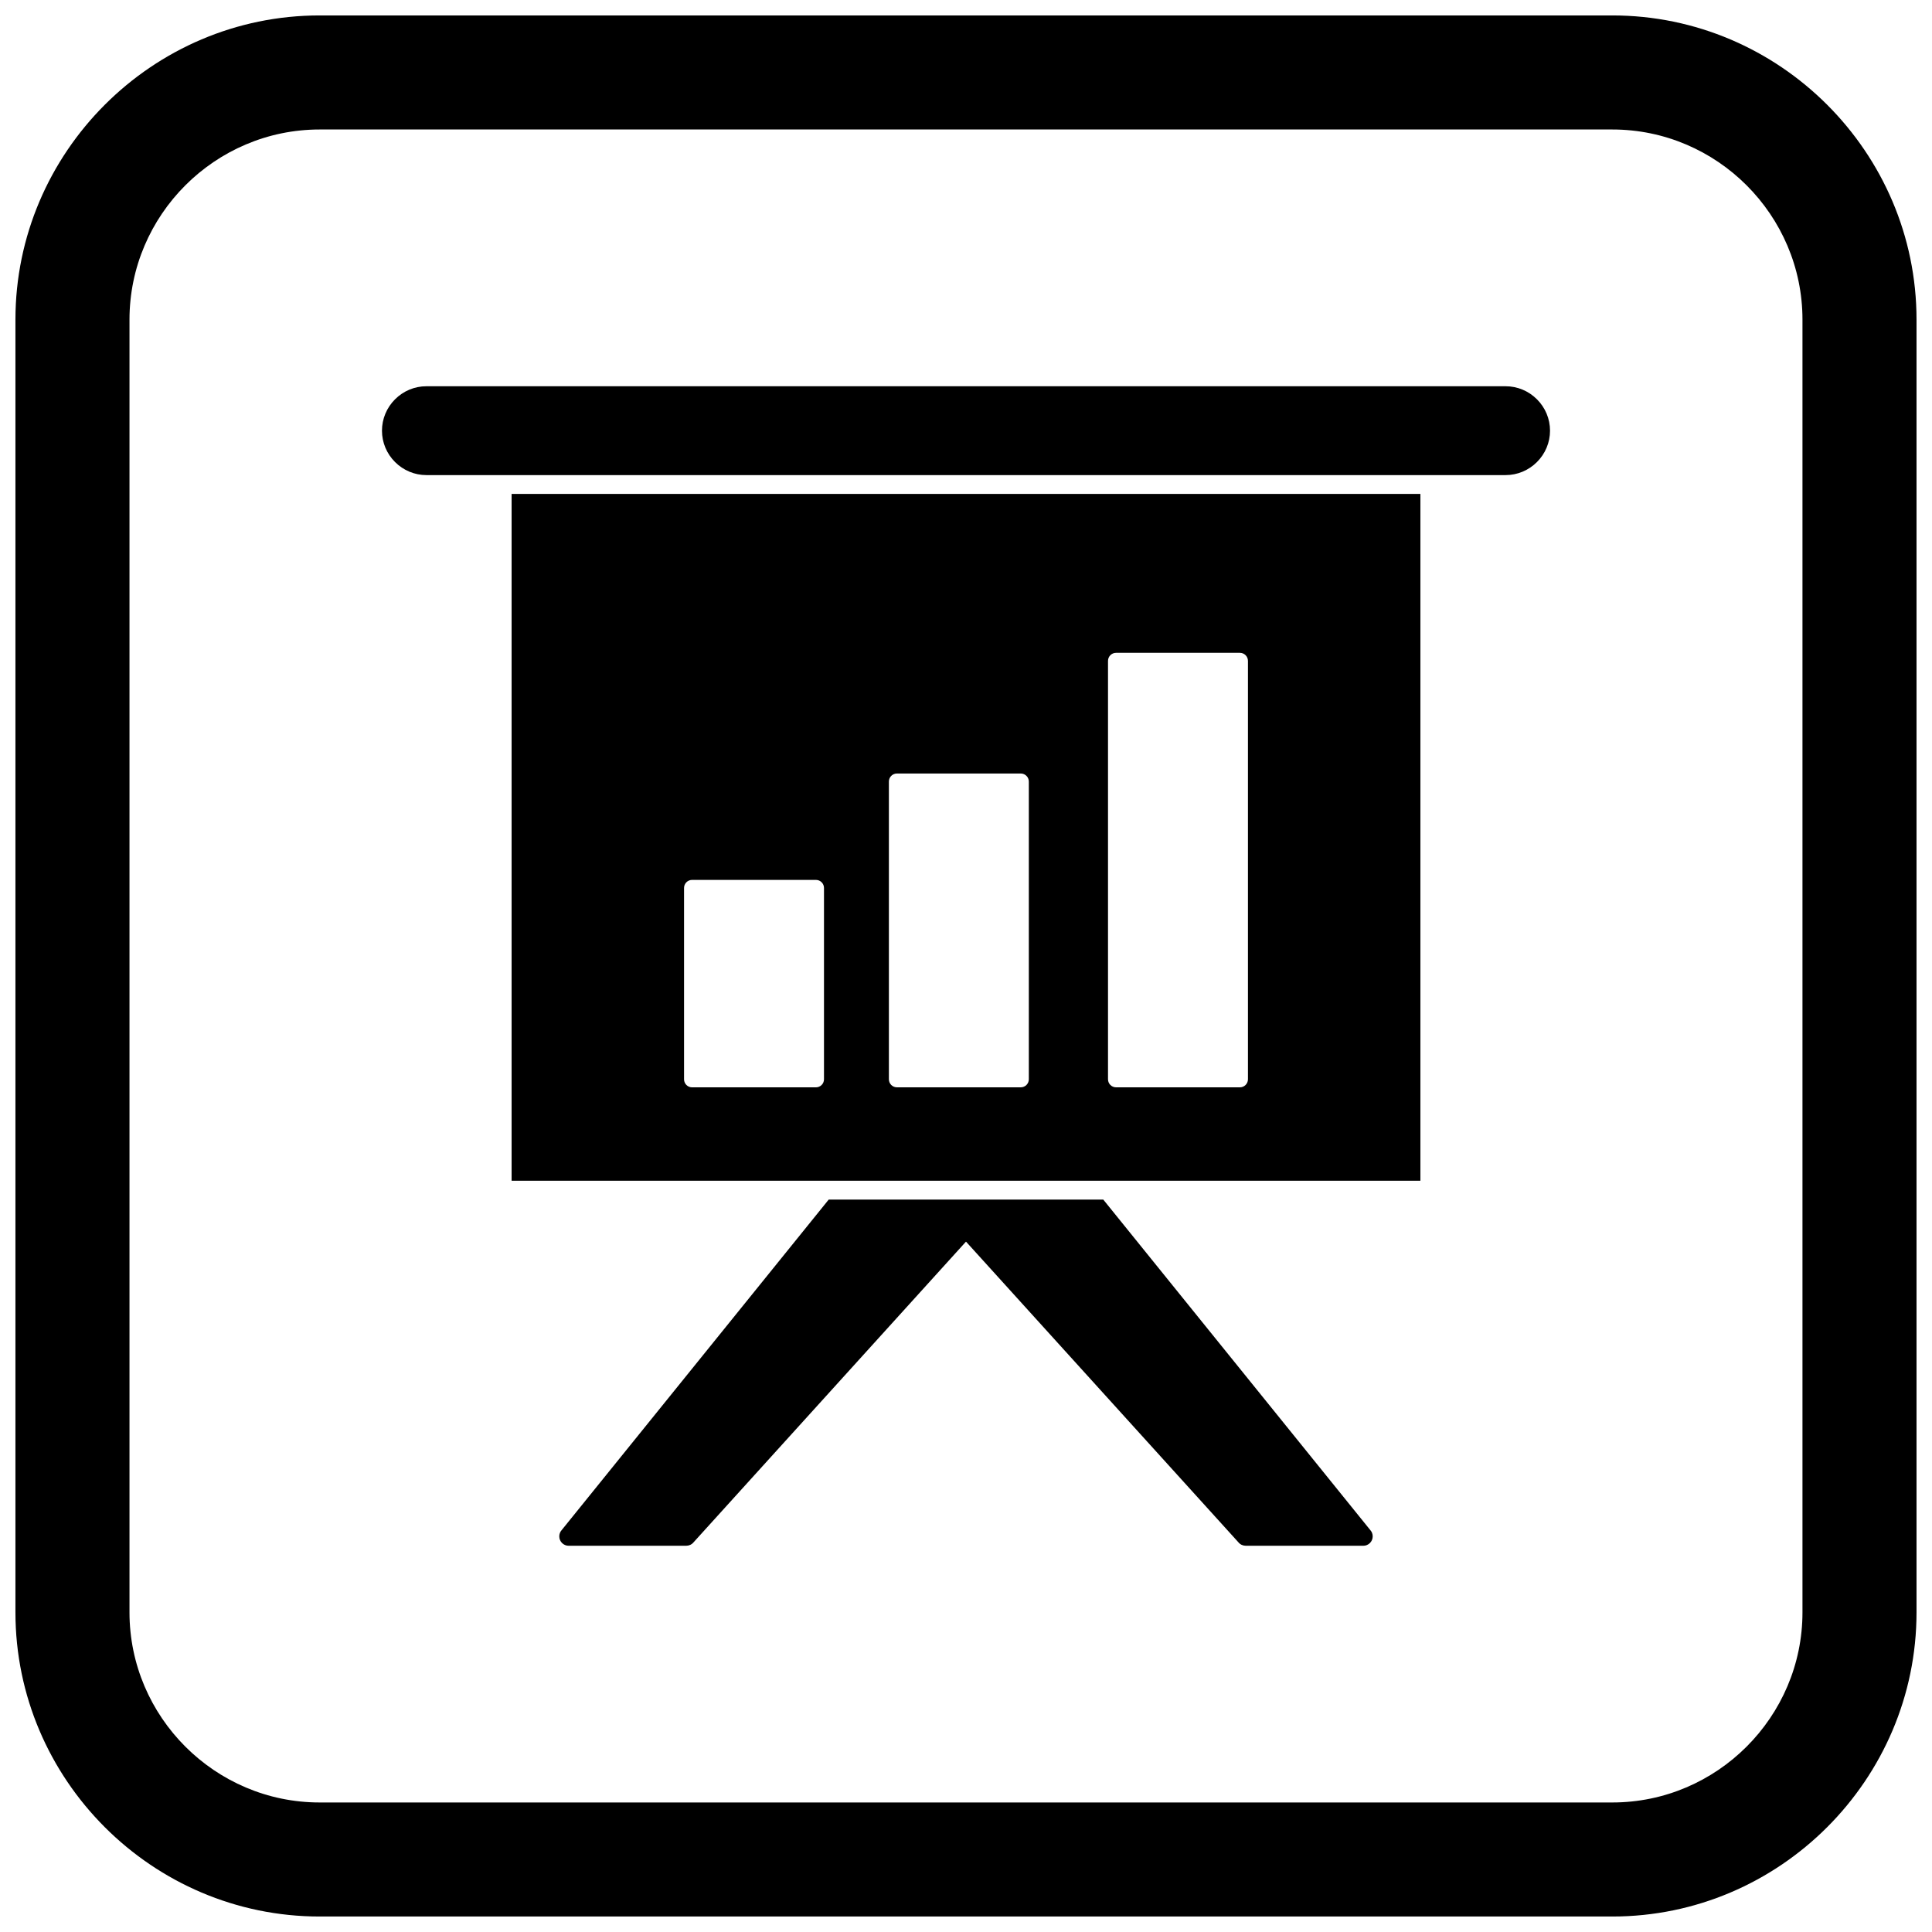
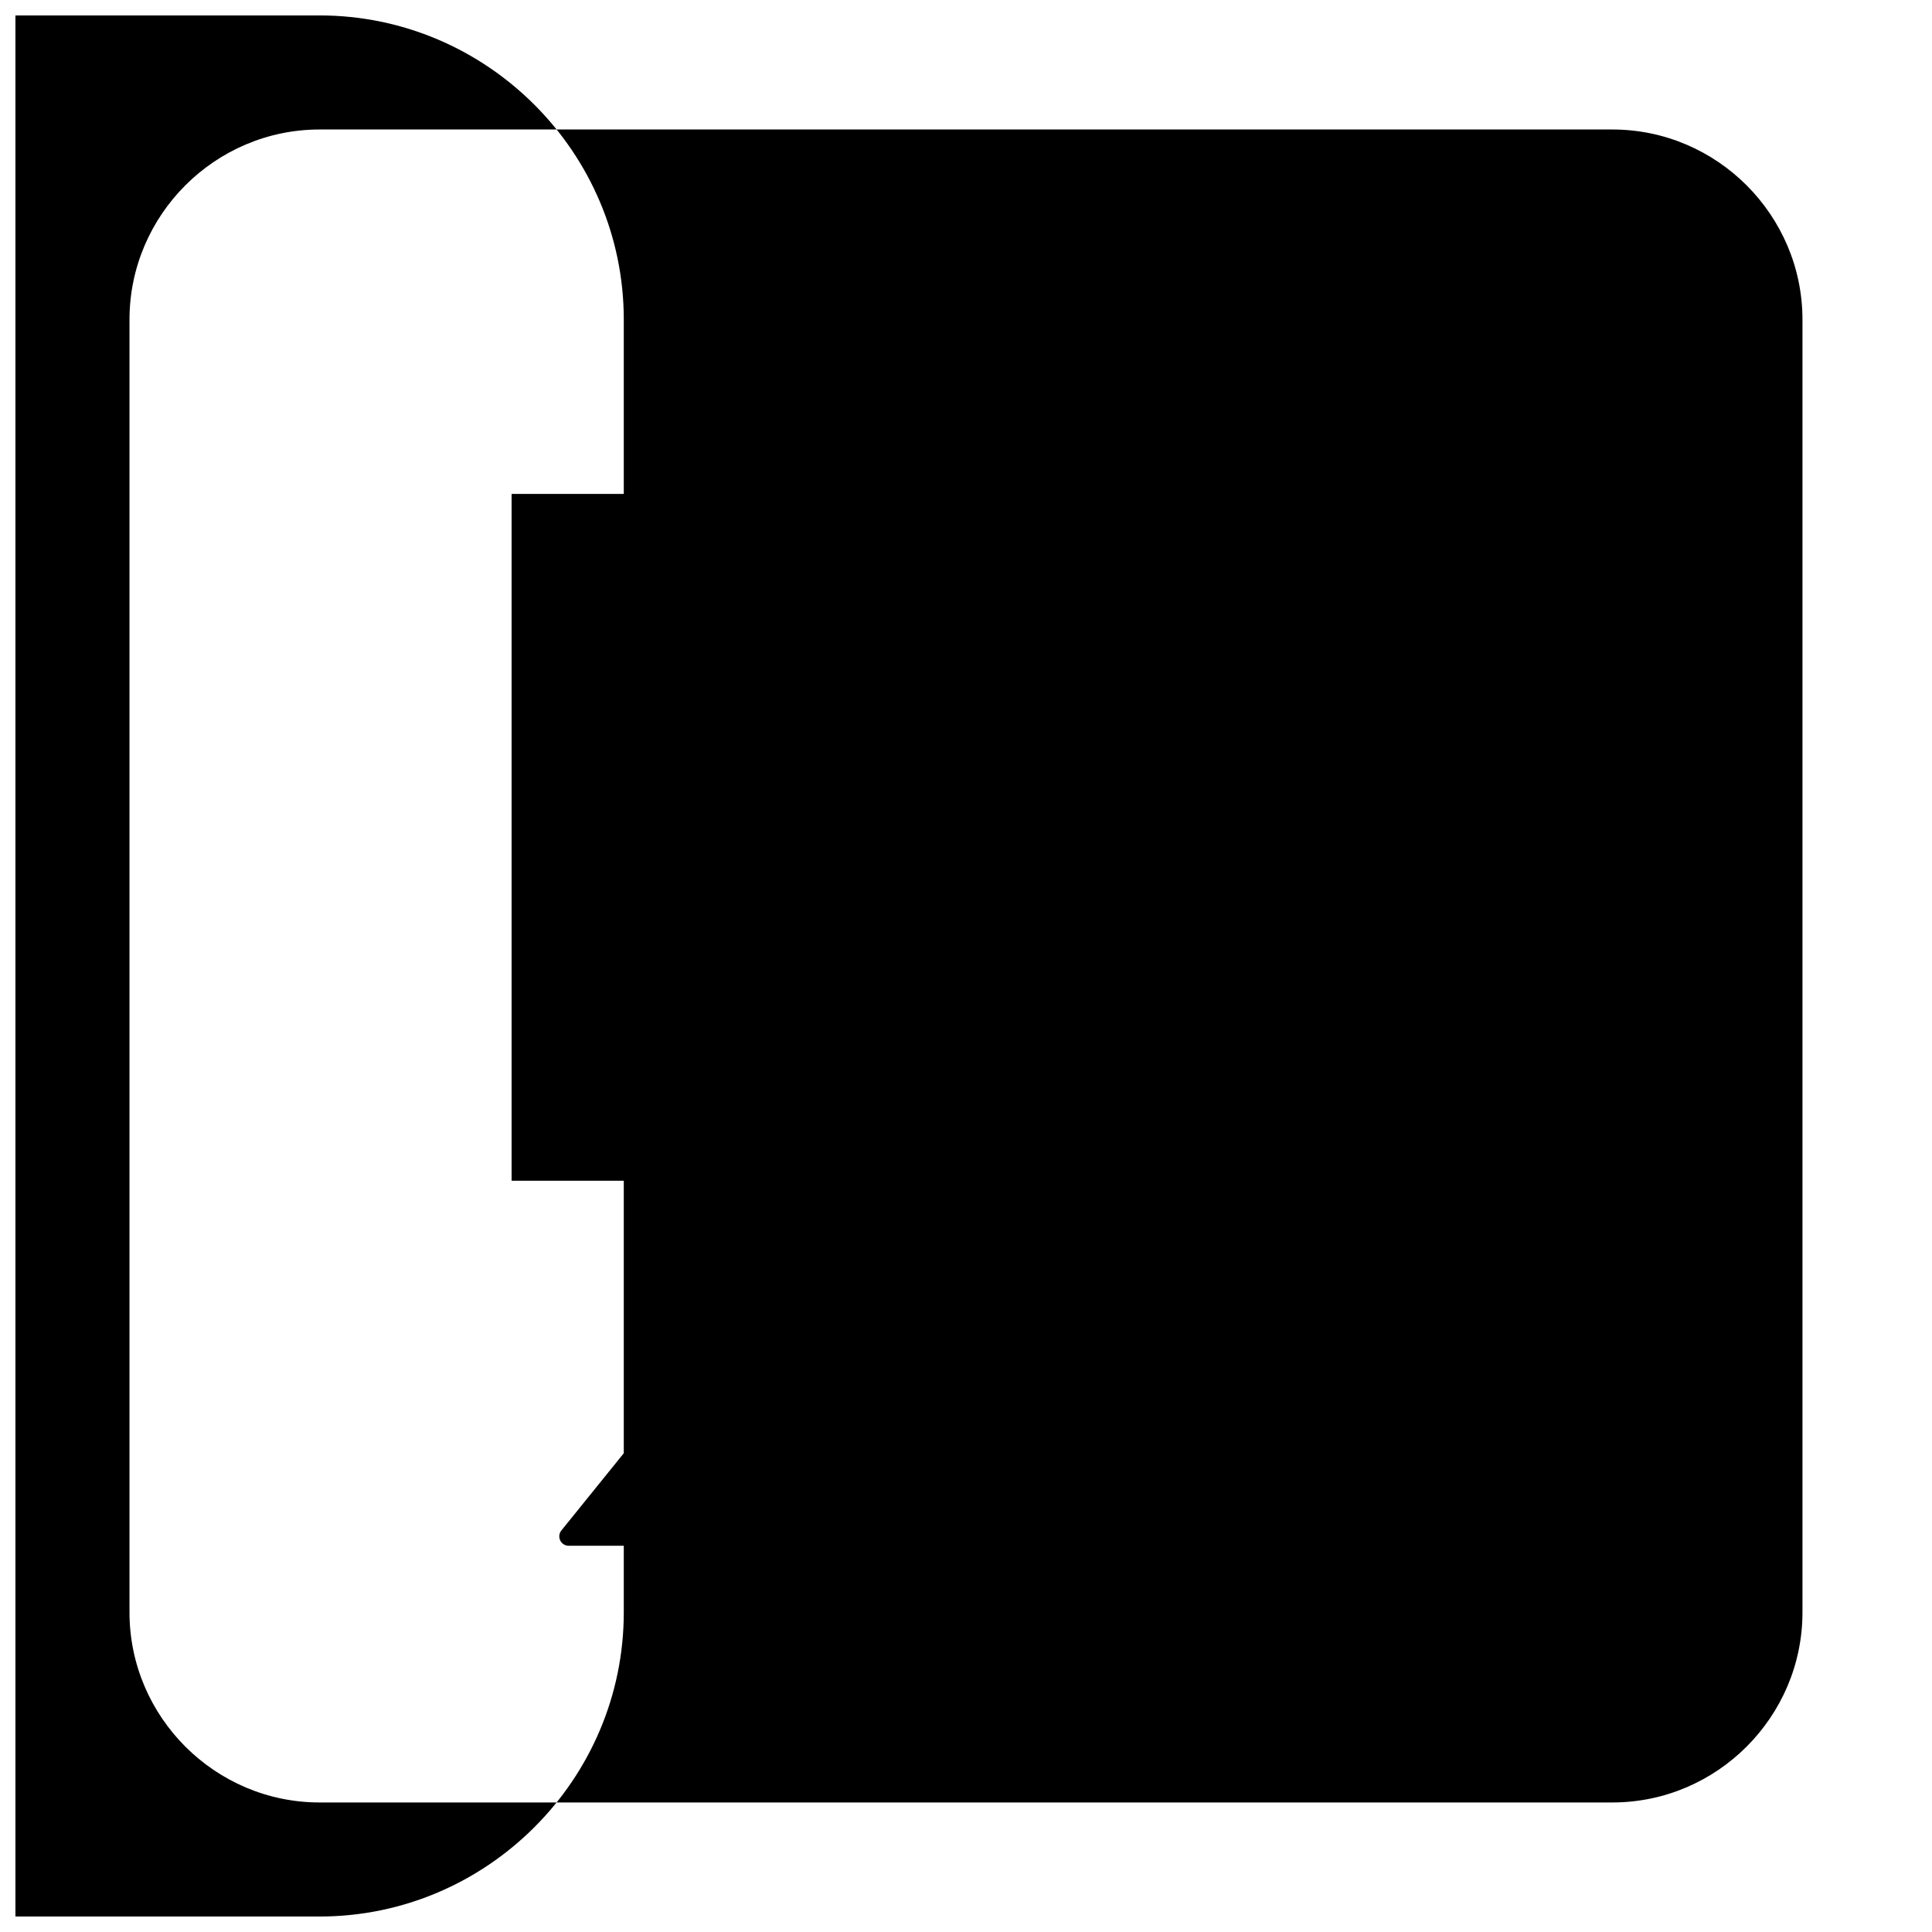
<svg xmlns="http://www.w3.org/2000/svg" width="800px" height="800px" version="1.1" viewBox="144 144 512 512">
  <defs>
    <clipPath id="a">
      <path d="m148.09 148.09h503.81v503.81h-503.81z" />
    </clipPath>
  </defs>
-   <path d="m257 246.36c-3.133 0-6.098 1.246-8.312 3.461s-3.461 5.18-3.461 8.312c0 3.133 1.246 6.098 3.461 8.312s5.18 3.461 8.312 3.461h286c3.133 0 6.098-1.246 8.312-3.461s3.461-5.18 3.461-8.312c0-3.133-1.246-6.098-3.461-8.312s-5.18-3.461-8.312-3.461z" fill-rule="evenodd" />
  <path d="m400 473.04-72.18 79.668c-0.492 0.609-1.211 0.93-1.941 0.93v0.008h-31.168c-1.379 0-2.496-1.117-2.496-2.496 0-0.656 0.254-1.258 0.672-1.703l70.727-87.543h72.766l70.727 87.543c0.418 0.445 0.672 1.043 0.672 1.703 0 1.379-1.117 2.496-2.496 2.496h-31.168v-0.008c-0.727 0-1.449-0.316-1.941-0.93l-72.18-79.668z" />
  <path d="m279.58 456.91h240.84v-182.01h-240.84zm195.14-137.77v110.88c0 1.18-0.957 2.133-2.133 2.133h-32.82c-1.18 0-2.133-0.957-2.133-2.133v-110.88c0-1.18 0.957-2.133 2.133-2.133h32.82c1.18 0 2.133 0.957 2.133 2.133zm-60.203 29.848h-32.82c-1.18 0-2.133 0.957-2.133 2.133v78.898c0 1.18 0.957 2.133 2.133 2.133h32.82c1.18 0 2.133-0.957 2.133-2.133v-78.898c0-1.18-0.957-2.133-2.133-2.133zm-87.105 28.195h32.82c1.18 0 2.133 0.957 2.133 2.133v50.707c0 1.18-0.957 2.133-2.133 2.133h-32.82c-1.18 0-2.133-0.957-2.133-2.133v-50.707c0-1.18 0.957-2.133 2.133-2.133z" fill-rule="evenodd" />
  <g clip-path="url(#a)">
-     <path d="m228.7 148.09h342.59c44.336 0 80.609 36.273 80.609 80.609v342.59c0 44.336-36.273 80.609-80.609 80.609h-342.59c-44.336 0-80.609-36.273-80.609-80.609v-342.59c0-44.336 36.273-80.609 80.609-80.609zm0 30.227h342.59c27.711 0 50.383 22.672 50.383 50.383v342.59c0 27.711-22.672 50.383-50.383 50.383h-342.59c-27.711 0-50.383-22.672-50.383-50.383v-342.59c0-27.711 22.672-50.383 50.383-50.383z" fill-rule="evenodd" />
+     <path d="m228.7 148.09c44.336 0 80.609 36.273 80.609 80.609v342.59c0 44.336-36.273 80.609-80.609 80.609h-342.59c-44.336 0-80.609-36.273-80.609-80.609v-342.59c0-44.336 36.273-80.609 80.609-80.609zm0 30.227h342.59c27.711 0 50.383 22.672 50.383 50.383v342.59c0 27.711-22.672 50.383-50.383 50.383h-342.59c-27.711 0-50.383-22.672-50.383-50.383v-342.59c0-27.711 22.672-50.383 50.383-50.383z" fill-rule="evenodd" />
  </g>
</svg>